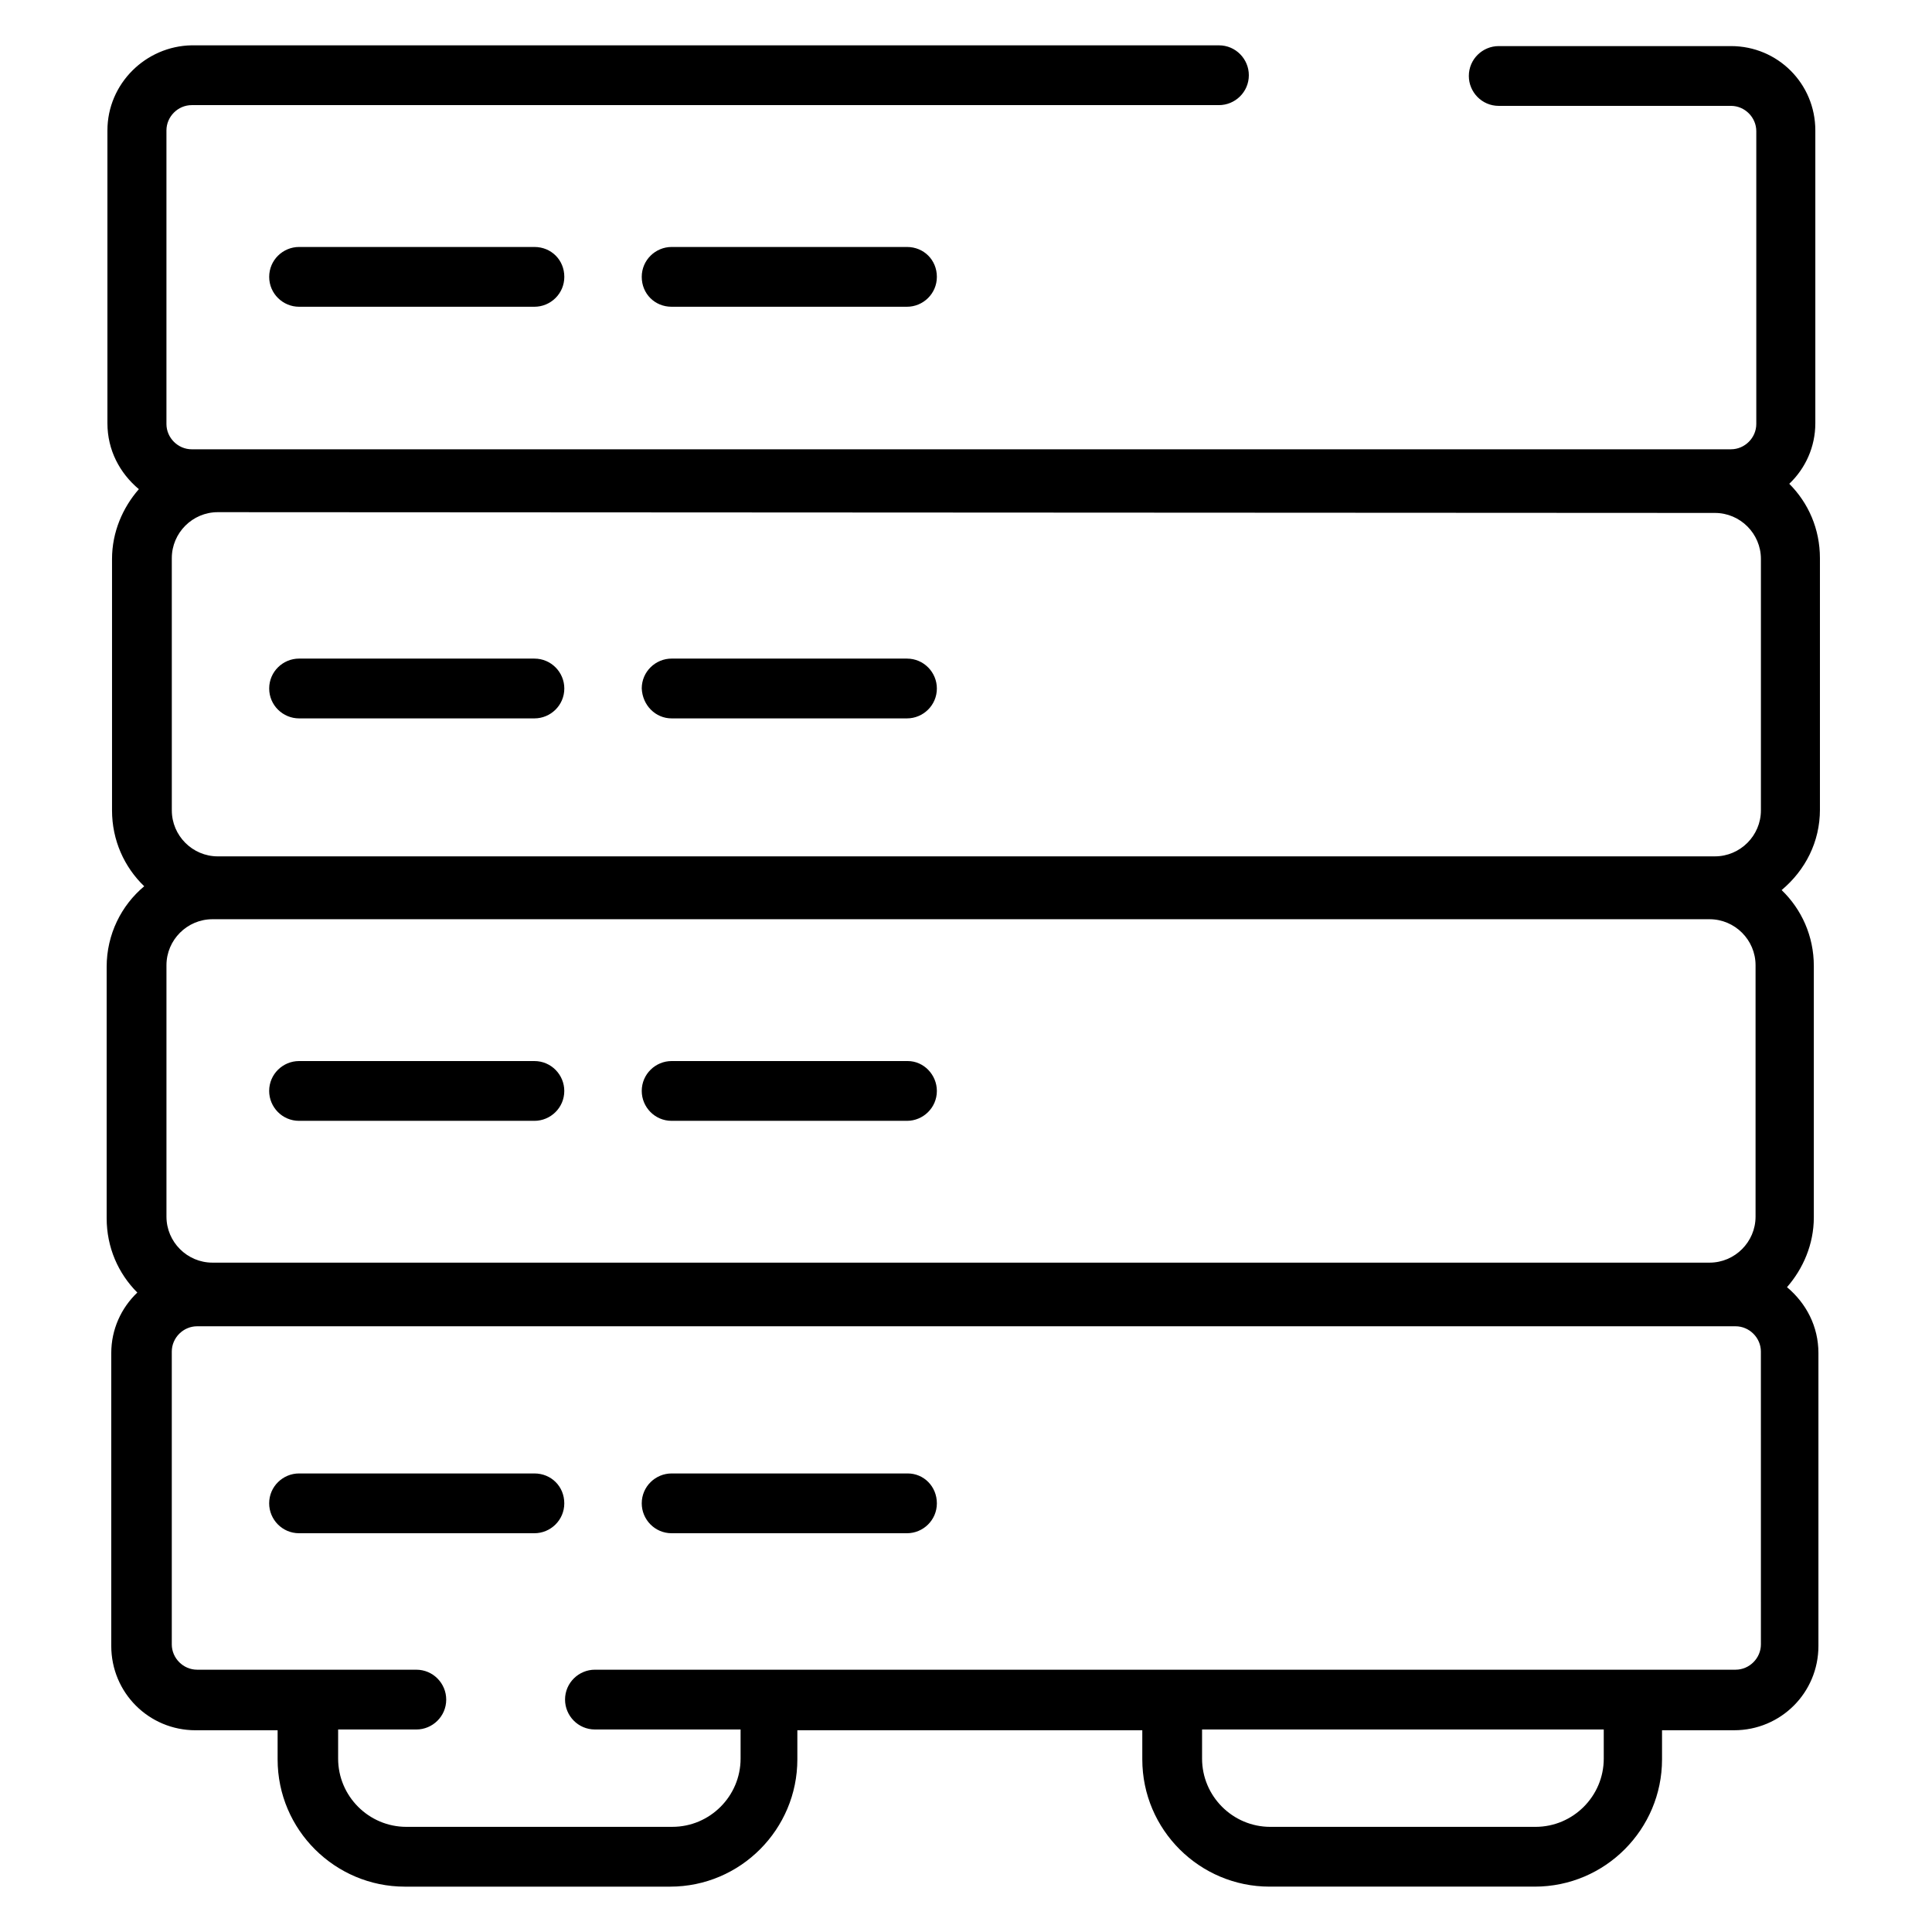
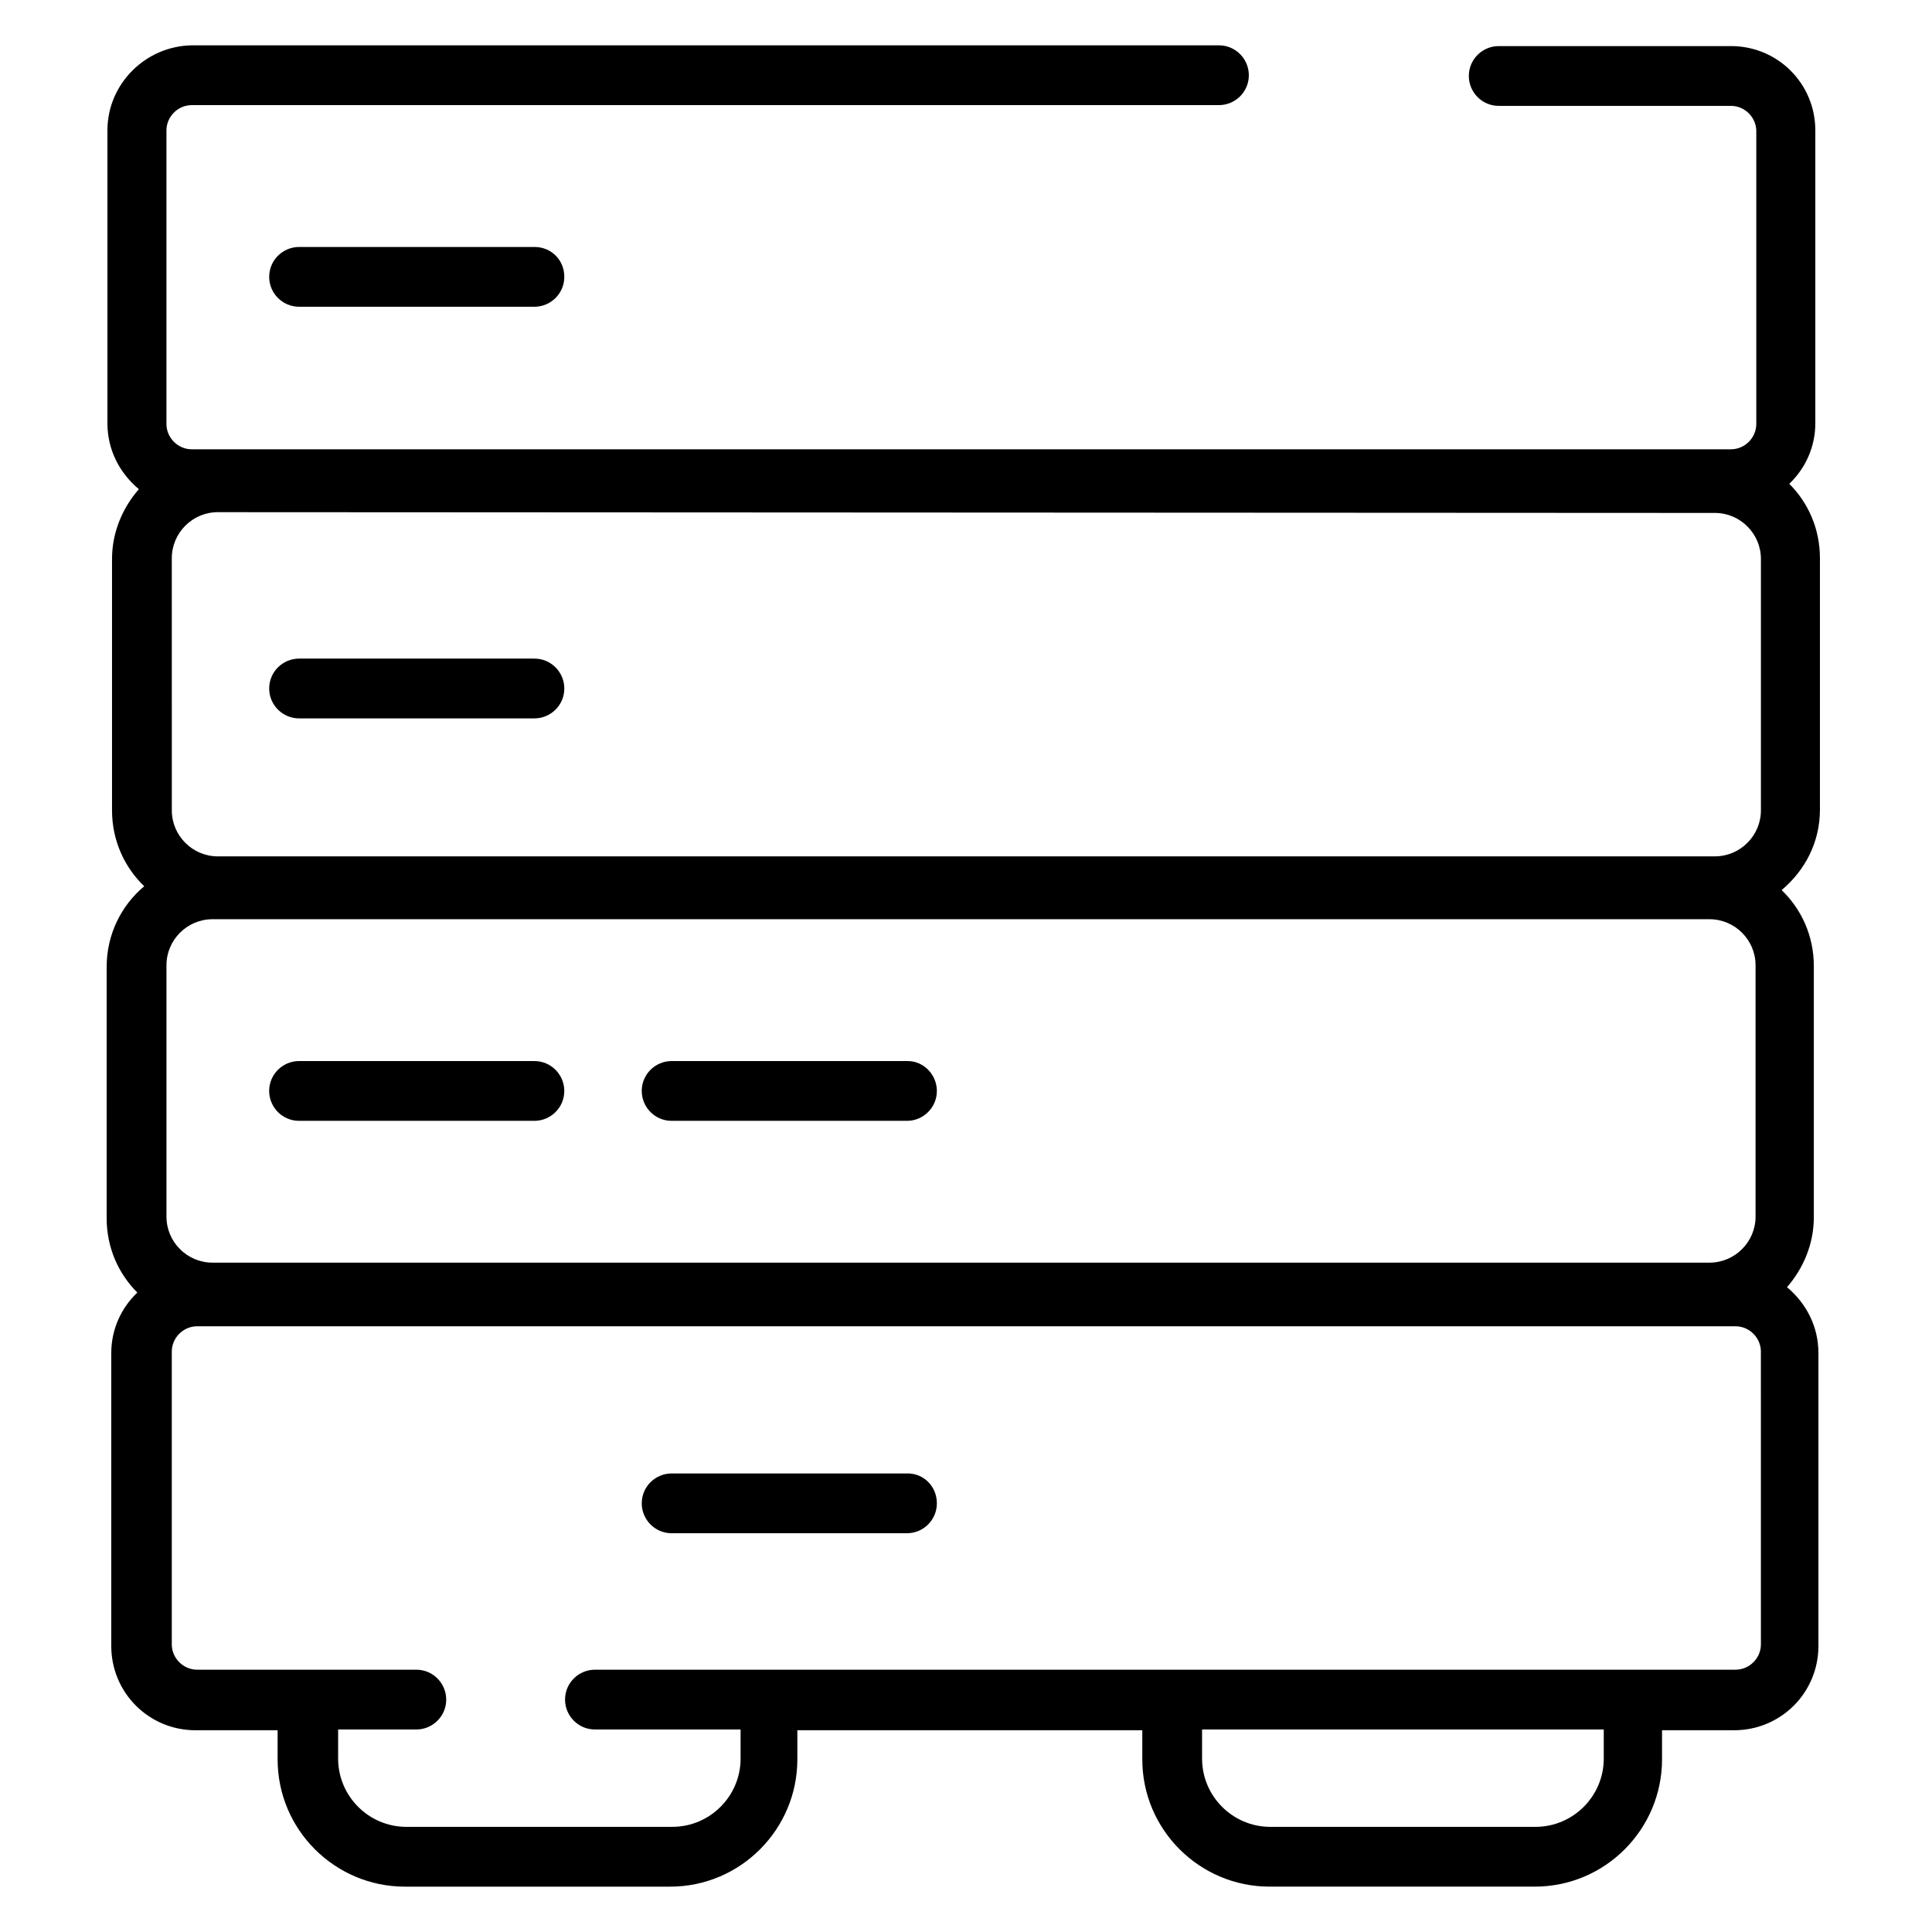
<svg xmlns="http://www.w3.org/2000/svg" fill="#000000" width="800px" height="800px" version="1.1" viewBox="144 144 512 512">
  <g>
    <path d="m626.3 358.55v-66.633c0-7.719-3.047-14.625-8.125-19.707 4.266-4.062 6.906-9.75 6.906-16.047v-77.602c0-12.391-9.953-22.348-22.348-22.348h-61.555c-4.266 0-7.922 3.453-7.922 7.922 0 4.266 3.453 7.922 7.922 7.922h61.555c3.656 0 6.703 3.047 6.703 6.703v77.602c0 3.656-3.047 6.703-6.703 6.703l-407.92 0.004c-3.656 0-6.703-3.047-6.703-6.703v-77.805c0-3.656 3.047-6.703 6.703-6.703h272.22c4.266 0 7.922-3.453 7.922-7.922 0-4.266-3.453-7.922-7.922-7.922l-272.22-0.004c-12.188 0.203-22.344 10.16-22.344 22.551v77.602c0 7.109 3.25 13.203 8.328 17.473-4.266 4.875-7.109 11.375-7.109 18.488v66.633c0 7.922 3.25 15.031 8.531 20.113-6.094 5.078-9.953 12.797-9.953 21.332v66.633c0 7.719 3.047 14.625 8.125 19.707-4.266 4.062-6.906 9.75-6.906 16.047v77.602c0 12.391 9.953 22.348 22.348 22.348h21.738v7.719c0 18.691 15.234 33.723 33.723 33.723h70.289c18.691 0 33.723-15.234 33.723-33.723v-7.719l91.414-0.004v7.719c0 18.691 15.234 33.723 33.723 33.723h70.289c18.691 0 33.723-15.234 33.723-33.723v-7.719h19.098c12.391 0 22.348-9.953 22.348-22.348v-77.602c0-7.109-3.25-13.203-8.328-17.473 4.266-4.875 7.109-11.375 7.109-18.488v-66.633c0-7.922-3.25-15.031-8.531-20.113 6.293-5.277 10.152-12.793 10.152-21.328zm-27.828-78.617c6.703 0 12.188 5.484 12.188 12.188v66.633c0 6.703-5.484 12.188-12.188 12.188l-396.75 0.004c-6.703 0-12.188-5.484-12.188-12.188l-0.004-66.84c0-6.703 5.484-12.188 12.188-12.188zm-398.17 198.68c-6.703 0-12.188-5.484-12.188-12.188v-66.633c0-6.703 5.484-12.188 12.188-12.188h396.75c6.703 0 12.188 5.484 12.188 12.188v66.633c0 6.703-5.484 12.188-12.188 12.188zm368.71 131.44c0 9.953-8.125 18.082-18.082 18.082h-70.289c-9.953 0-18.082-8.125-18.082-18.082v-7.719h106.45zm41.645-30.27c0 3.656-3.047 6.703-6.703 6.703h-302.29c-4.266 0-7.922 3.453-7.922 7.922 0 4.266 3.453 7.922 7.922 7.922h38.598v7.719c0 9.953-8.125 18.082-18.082 18.082l-70.492 0.004c-9.953 0-18.082-8.125-18.082-18.082v-7.719h20.723c4.266 0 7.922-3.453 7.922-7.922 0-4.266-3.453-7.922-7.922-7.922l-58.102-0.004c-3.656 0-6.703-3.047-6.703-6.703v-77.602c0-3.656 3.047-6.703 6.703-6.703h407.72c3.656 0 6.703 3.047 6.703 6.703z" />
    <path d="m223.26 209.45c-4.266 0-7.922 3.453-7.922 7.922s3.656 7.922 7.922 7.922h62.367c4.266 0 7.922-3.453 7.922-7.922s-3.453-7.922-7.922-7.922z" />
-     <path d="m321.99 209.45c-4.266 0-7.922 3.453-7.922 7.922s3.453 7.922 7.922 7.922h62.367c4.266 0 7.922-3.453 7.922-7.922s-3.453-7.922-7.922-7.922z" />
    <path d="m223.26 334.38h62.367c4.266 0 7.922-3.453 7.922-7.922 0-4.266-3.453-7.922-7.922-7.922l-62.367-0.004c-4.266 0-7.922 3.453-7.922 7.922 0 4.473 3.656 7.926 7.922 7.926z" />
-     <path d="m321.99 334.38h62.367c4.266 0 7.922-3.453 7.922-7.922 0-4.266-3.453-7.922-7.922-7.922l-62.367-0.004c-4.266 0-7.922 3.453-7.922 7.922 0.203 4.473 3.656 7.926 7.922 7.926z" />
    <path d="m285.62 425.19h-62.367c-4.266 0-7.922 3.453-7.922 7.922 0 4.266 3.453 7.922 7.922 7.922h62.367c4.266 0 7.922-3.453 7.922-7.922 0-4.266-3.453-7.922-7.922-7.922z" />
    <path d="m384.56 425.19h-62.57c-4.266 0-7.922 3.453-7.922 7.922 0 4.266 3.453 7.922 7.922 7.922h62.367c4.266 0 7.922-3.453 7.922-7.922 0-4.266-3.453-7.922-7.719-7.922z" />
-     <path d="m285.62 534.48h-62.367c-4.266 0-7.922 3.453-7.922 7.922 0 4.266 3.453 7.922 7.922 7.922h62.367c4.266 0 7.922-3.453 7.922-7.922s-3.453-7.922-7.922-7.922z" />
    <path d="m384.56 534.48h-62.57c-4.266 0-7.922 3.453-7.922 7.922 0 4.266 3.453 7.922 7.922 7.922h62.367c4.266 0 7.922-3.453 7.922-7.922s-3.453-7.922-7.719-7.922z" />
  </g>
</svg>